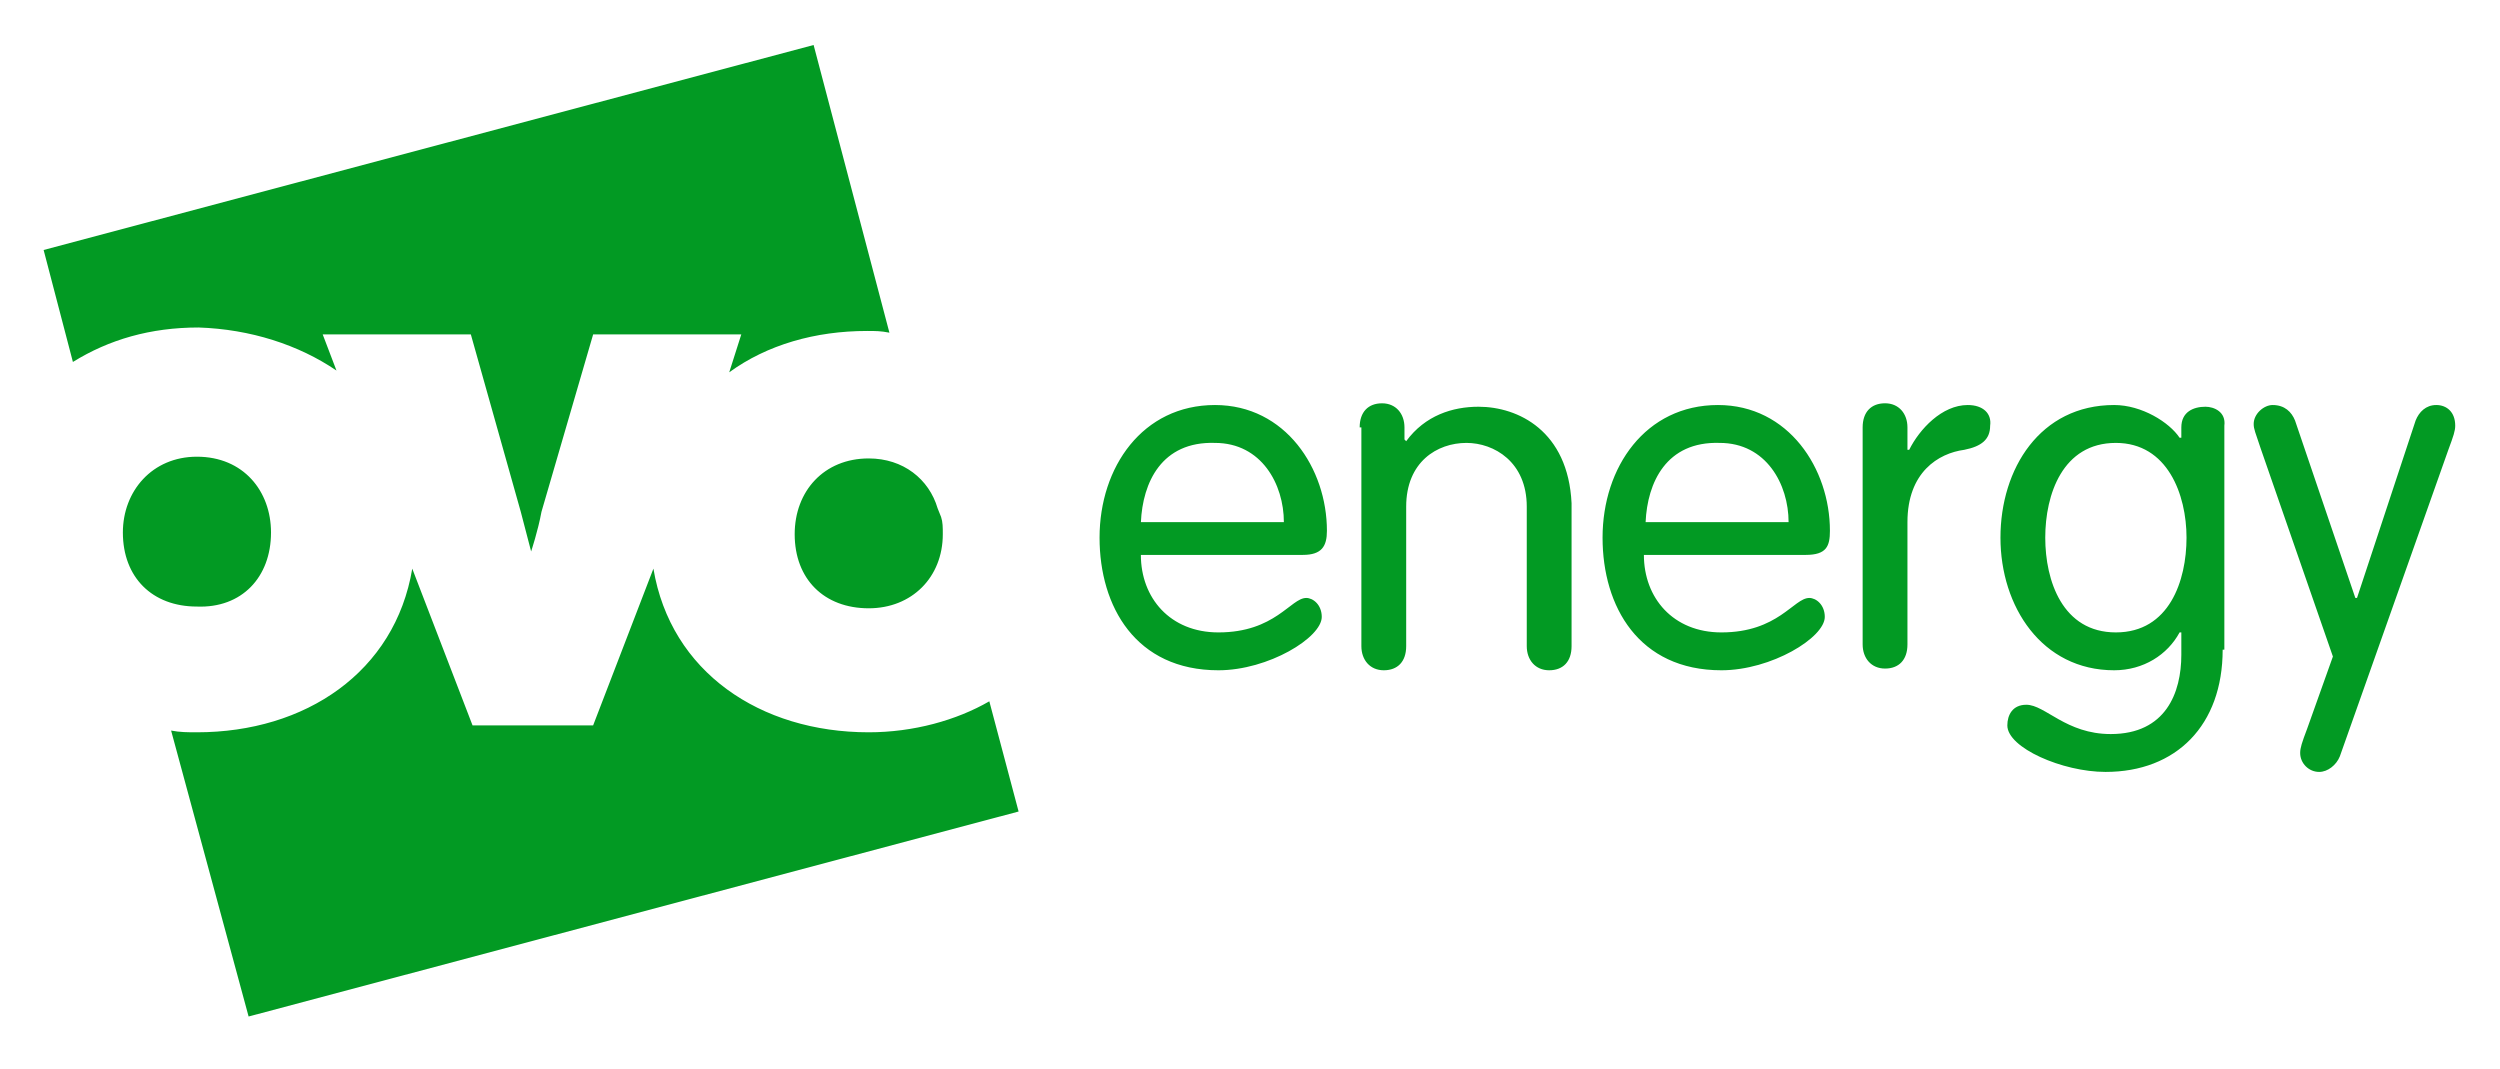
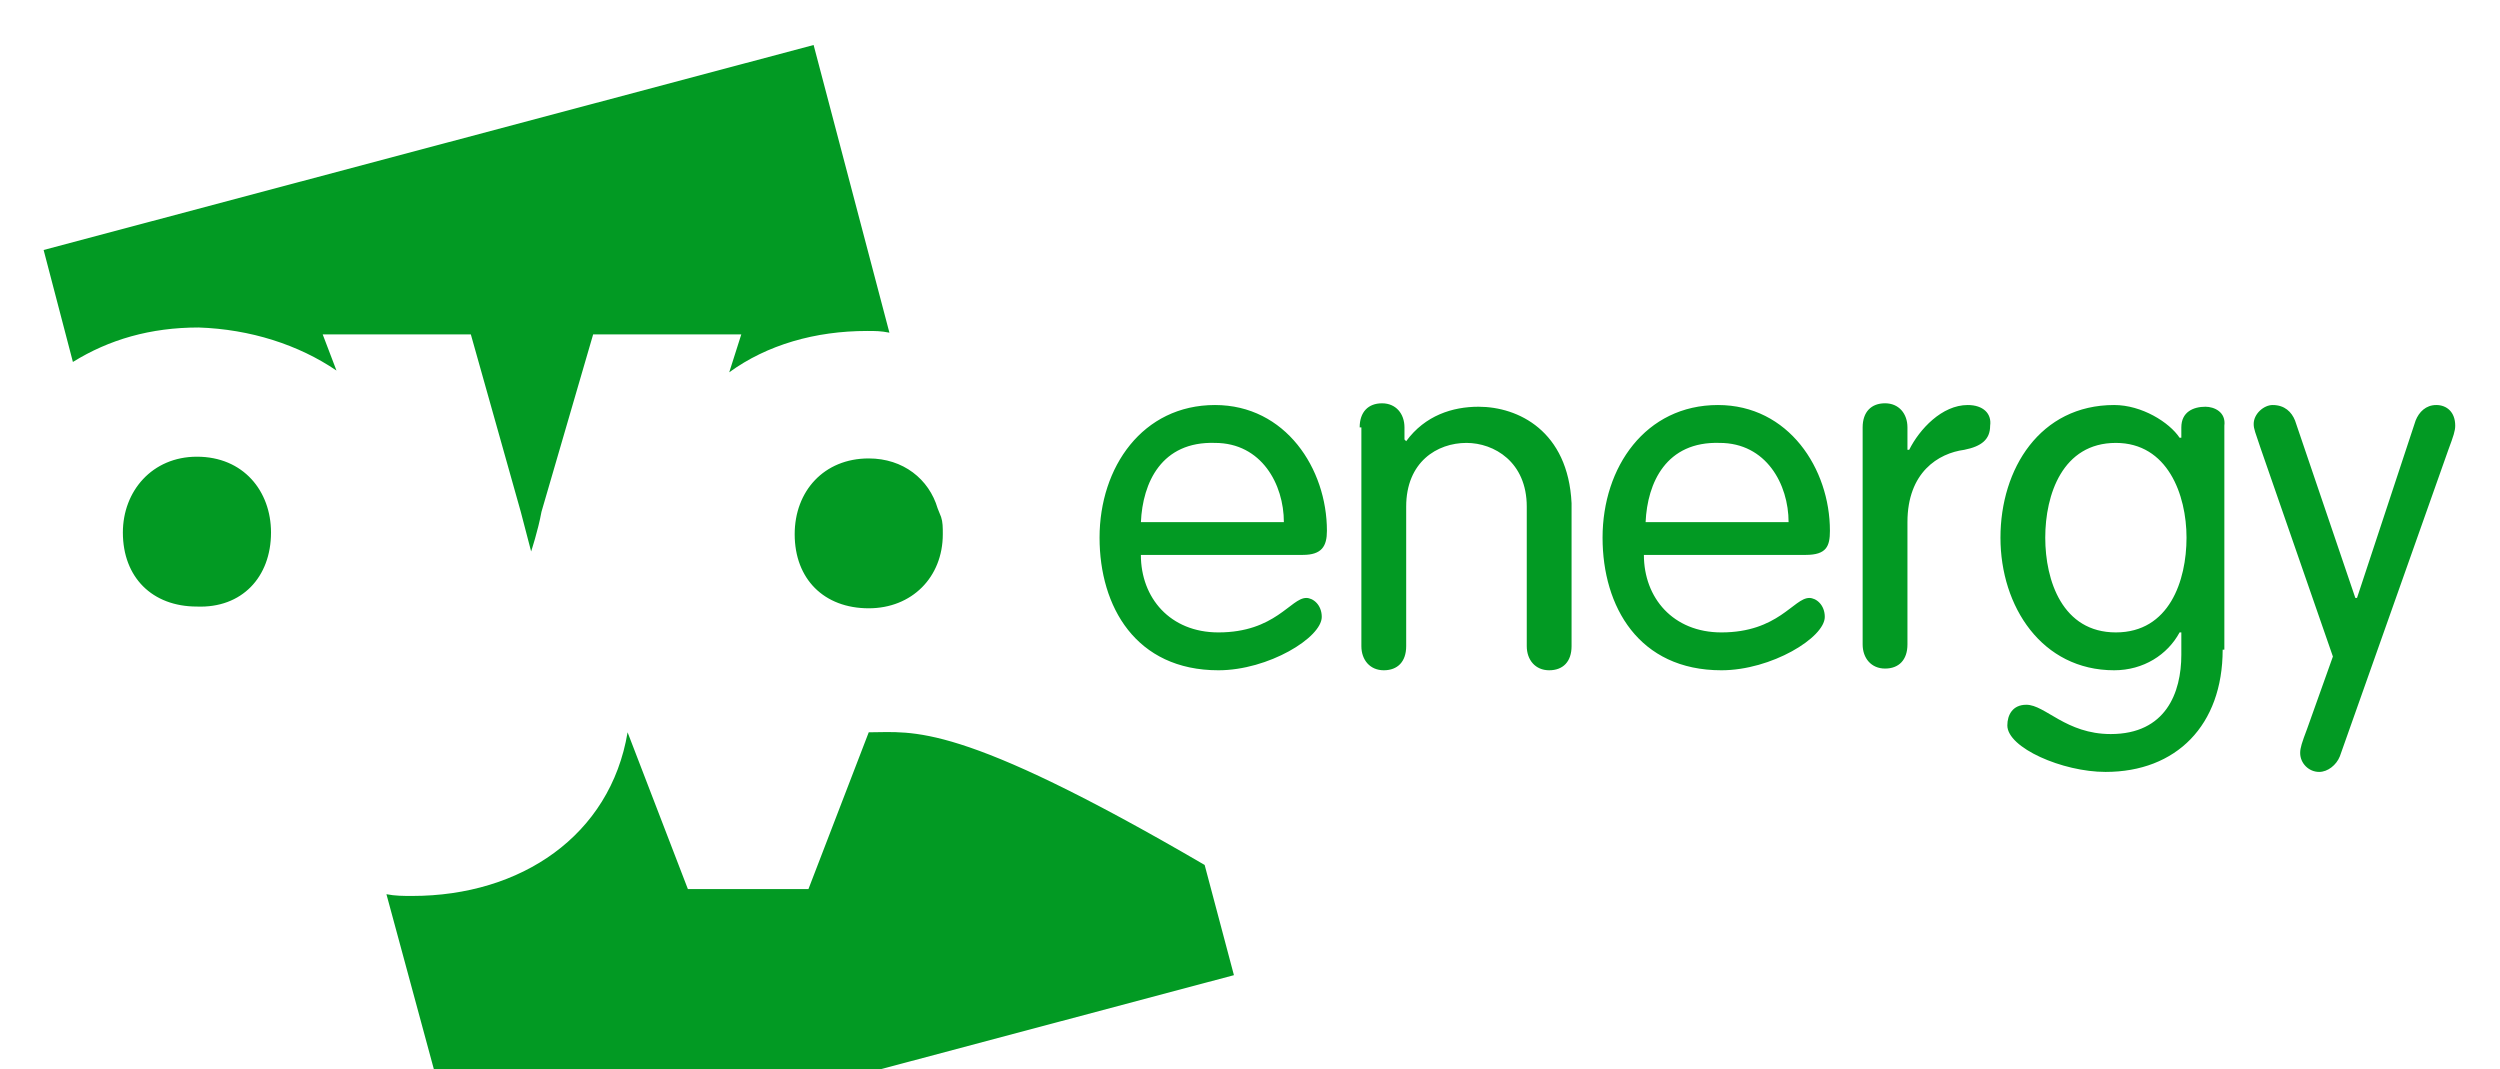
<svg xmlns="http://www.w3.org/2000/svg" version="1.1" id="Layer_1" x="0px" y="0px" width="103.667px" height="44.333px" viewBox="0 0 103.667 44.333" enable-background="new 0 0 103.667 44.333" xml:space="preserve">
-   <path fill="#029A23" d="M13.953,15.366l-0.572-1.5h6.143l2.071,7.357l0.429,1.643c0,0,0.286-0.857,0.429-1.643l2.143-7.357h6.143  l-0.5,1.572c1.571-1.143,3.571-1.714,5.714-1.714c0.357,0,0.571,0,0.928,0.071L33.738,1.866l-31.929,8.5l1.214,4.643  c1.5-0.929,3.214-1.429,5.214-1.429C10.381,13.652,12.381,14.295,13.953,15.366z M32.953,22.152c0,1.857,1.214,3.072,3.071,3.072  c1.786,0,3.071-1.286,3.071-3.072c0-0.286,0-0.5-0.071-0.714l-0.143-0.357c-0.357-1.214-1.428-2.071-2.857-2.071  C34.167,19.009,32.953,20.366,32.953,22.152z M11.238,22.081c0-1.714-1.143-3.143-3.072-3.143c-1.857,0-3.071,1.428-3.071,3.143  c0,1.857,1.214,3.071,3.071,3.071C10.024,25.224,11.238,23.938,11.238,22.081z M36.024,30.366c-4.5,0-8.214-2.5-8.929-6.786  l-2.5,6.5h-5l-2.5-6.5c-0.714,4.286-4.429,6.786-8.929,6.786c-0.357,0-0.714,0-1.071-0.072l3.214,11.857l31.929-8.5l-1.214-4.57  C39.667,29.866,37.881,30.366,36.024,30.366z M50.381,16.795c-3,0-4.786,2.571-4.786,5.5c0,2.857,1.5,5.499,4.929,5.499  c2.07,0,4.285-1.355,4.285-2.213c0-0.5-0.357-0.786-0.643-0.786c-0.643,0-1.286,1.429-3.643,1.429c-2,0-3.215-1.429-3.215-3.214  h6.715c0.785,0,1-0.357,1-1C55.024,19.438,53.31,16.795,50.381,16.795z M47.31,21.652c0.071-1.643,0.857-3.357,3.071-3.286  c1.929,0,2.857,1.714,2.857,3.286H47.31z M61.31,16.866c-1.071,0-2.215,0.357-3,1.429l-0.071-0.071v-0.5c0-0.571-0.357-1-0.929-1  s-0.929,0.357-0.929,1h0.071v9.07c0,0.572,0.357,1,0.929,1s0.929-0.355,0.929-1v-5.785c0-1.857,1.285-2.643,2.5-2.643  c1.143,0,2.5,0.786,2.5,2.643v5.785c0,0.572,0.357,1,0.929,1s0.929-0.355,0.929-1v-5.928C65.024,17.866,62.952,16.866,61.31,16.866z   M75.881,22.009c0-2.571-1.713-5.214-4.643-5.214c-3,0-4.785,2.571-4.785,5.5c0,2.857,1.5,5.499,4.928,5.499  c2.072,0,4.287-1.355,4.287-2.213c0-0.5-0.357-0.786-0.643-0.786c-0.645,0-1.287,1.429-3.645,1.429c-2,0-3.213-1.429-3.213-3.214  h6.713C75.738,23.009,75.881,22.652,75.881,22.009z M68.238,21.652c0.072-1.643,0.857-3.357,3.072-3.286  c1.928,0,2.857,1.714,2.857,3.286H68.238z M81.596,16.795c-1.07,0-2,1-2.428,1.857h-0.072v-0.929c0-0.571-0.357-1-0.928-1  c-0.572,0-0.93,0.357-0.93,1v9c0,0.57,0.357,1,0.93,1c0.57,0,0.928-0.357,0.928-1v-5.071c0-2.072,1.285-2.857,2.357-3  c0.715-0.143,1.072-0.429,1.072-1C82.596,17.152,82.238,16.795,81.596,16.795z M91.453,16.866c-0.5,0-1,0.214-1,0.857v0.429h-0.072  c-0.428-0.643-1.57-1.357-2.713-1.357c-3.072,0-4.715,2.643-4.715,5.5s1.715,5.499,4.715,5.499c1.213,0,2.213-0.643,2.713-1.57  h0.072v0.928c0,1.572-0.643,3.287-2.928,3.287c-1.857,0-2.715-1.215-3.5-1.215c-0.572,0-0.787,0.428-0.787,0.857  c0,0.928,2.287,1.928,4.072,1.928c2.928,0,4.857-1.928,4.857-5.07h0.07v-9.286C92.311,17.081,91.811,16.866,91.453,16.866z   M87.738,26.224c-2.213,0-2.928-2.143-2.928-3.929s0.715-3.929,2.928-3.929c2.143,0,2.93,2.143,2.93,3.929  S89.953,26.224,87.738,26.224z M101.025,16.795c-0.43,0-0.715,0.286-0.857,0.643l-2.43,7.356h-0.07l-2.5-7.356  c-0.143-0.357-0.43-0.643-0.93-0.643c-0.357,0-0.785,0.357-0.785,0.786c0,0.214,0.072,0.357,0.285,1l3,8.643l-1.07,3  c-0.215,0.57-0.287,0.785-0.287,1c0,0.428,0.357,0.785,0.787,0.785c0.357,0,0.713-0.285,0.857-0.643l4.5-12.714  c0.213-0.572,0.285-0.786,0.285-1C101.811,17.081,101.453,16.795,101.025,16.795z" />
+   <path fill="#029A23" d="M13.953,15.366l-0.572-1.5h6.143l2.071,7.357l0.429,1.643c0,0,0.286-0.857,0.429-1.643l2.143-7.357h6.143  l-0.5,1.572c1.571-1.143,3.571-1.714,5.714-1.714c0.357,0,0.571,0,0.928,0.071L33.738,1.866l-31.929,8.5l1.214,4.643  c1.5-0.929,3.214-1.429,5.214-1.429C10.381,13.652,12.381,14.295,13.953,15.366z M32.953,22.152c0,1.857,1.214,3.072,3.071,3.072  c1.786,0,3.071-1.286,3.071-3.072c0-0.286,0-0.5-0.071-0.714l-0.143-0.357c-0.357-1.214-1.428-2.071-2.857-2.071  C34.167,19.009,32.953,20.366,32.953,22.152z M11.238,22.081c0-1.714-1.143-3.143-3.072-3.143c-1.857,0-3.071,1.428-3.071,3.143  c0,1.857,1.214,3.071,3.071,3.071C10.024,25.224,11.238,23.938,11.238,22.081z M36.024,30.366l-2.5,6.5h-5l-2.5-6.5c-0.714,4.286-4.429,6.786-8.929,6.786c-0.357,0-0.714,0-1.071-0.072l3.214,11.857l31.929-8.5l-1.214-4.57  C39.667,29.866,37.881,30.366,36.024,30.366z M50.381,16.795c-3,0-4.786,2.571-4.786,5.5c0,2.857,1.5,5.499,4.929,5.499  c2.07,0,4.285-1.355,4.285-2.213c0-0.5-0.357-0.786-0.643-0.786c-0.643,0-1.286,1.429-3.643,1.429c-2,0-3.215-1.429-3.215-3.214  h6.715c0.785,0,1-0.357,1-1C55.024,19.438,53.31,16.795,50.381,16.795z M47.31,21.652c0.071-1.643,0.857-3.357,3.071-3.286  c1.929,0,2.857,1.714,2.857,3.286H47.31z M61.31,16.866c-1.071,0-2.215,0.357-3,1.429l-0.071-0.071v-0.5c0-0.571-0.357-1-0.929-1  s-0.929,0.357-0.929,1h0.071v9.07c0,0.572,0.357,1,0.929,1s0.929-0.355,0.929-1v-5.785c0-1.857,1.285-2.643,2.5-2.643  c1.143,0,2.5,0.786,2.5,2.643v5.785c0,0.572,0.357,1,0.929,1s0.929-0.355,0.929-1v-5.928C65.024,17.866,62.952,16.866,61.31,16.866z   M75.881,22.009c0-2.571-1.713-5.214-4.643-5.214c-3,0-4.785,2.571-4.785,5.5c0,2.857,1.5,5.499,4.928,5.499  c2.072,0,4.287-1.355,4.287-2.213c0-0.5-0.357-0.786-0.643-0.786c-0.645,0-1.287,1.429-3.645,1.429c-2,0-3.213-1.429-3.213-3.214  h6.713C75.738,23.009,75.881,22.652,75.881,22.009z M68.238,21.652c0.072-1.643,0.857-3.357,3.072-3.286  c1.928,0,2.857,1.714,2.857,3.286H68.238z M81.596,16.795c-1.07,0-2,1-2.428,1.857h-0.072v-0.929c0-0.571-0.357-1-0.928-1  c-0.572,0-0.93,0.357-0.93,1v9c0,0.57,0.357,1,0.93,1c0.57,0,0.928-0.357,0.928-1v-5.071c0-2.072,1.285-2.857,2.357-3  c0.715-0.143,1.072-0.429,1.072-1C82.596,17.152,82.238,16.795,81.596,16.795z M91.453,16.866c-0.5,0-1,0.214-1,0.857v0.429h-0.072  c-0.428-0.643-1.57-1.357-2.713-1.357c-3.072,0-4.715,2.643-4.715,5.5s1.715,5.499,4.715,5.499c1.213,0,2.213-0.643,2.713-1.57  h0.072v0.928c0,1.572-0.643,3.287-2.928,3.287c-1.857,0-2.715-1.215-3.5-1.215c-0.572,0-0.787,0.428-0.787,0.857  c0,0.928,2.287,1.928,4.072,1.928c2.928,0,4.857-1.928,4.857-5.07h0.07v-9.286C92.311,17.081,91.811,16.866,91.453,16.866z   M87.738,26.224c-2.213,0-2.928-2.143-2.928-3.929s0.715-3.929,2.928-3.929c2.143,0,2.93,2.143,2.93,3.929  S89.953,26.224,87.738,26.224z M101.025,16.795c-0.43,0-0.715,0.286-0.857,0.643l-2.43,7.356h-0.07l-2.5-7.356  c-0.143-0.357-0.43-0.643-0.93-0.643c-0.357,0-0.785,0.357-0.785,0.786c0,0.214,0.072,0.357,0.285,1l3,8.643l-1.07,3  c-0.215,0.57-0.287,0.785-0.287,1c0,0.428,0.357,0.785,0.787,0.785c0.357,0,0.713-0.285,0.857-0.643l4.5-12.714  c0.213-0.572,0.285-0.786,0.285-1C101.811,17.081,101.453,16.795,101.025,16.795z" />
</svg>